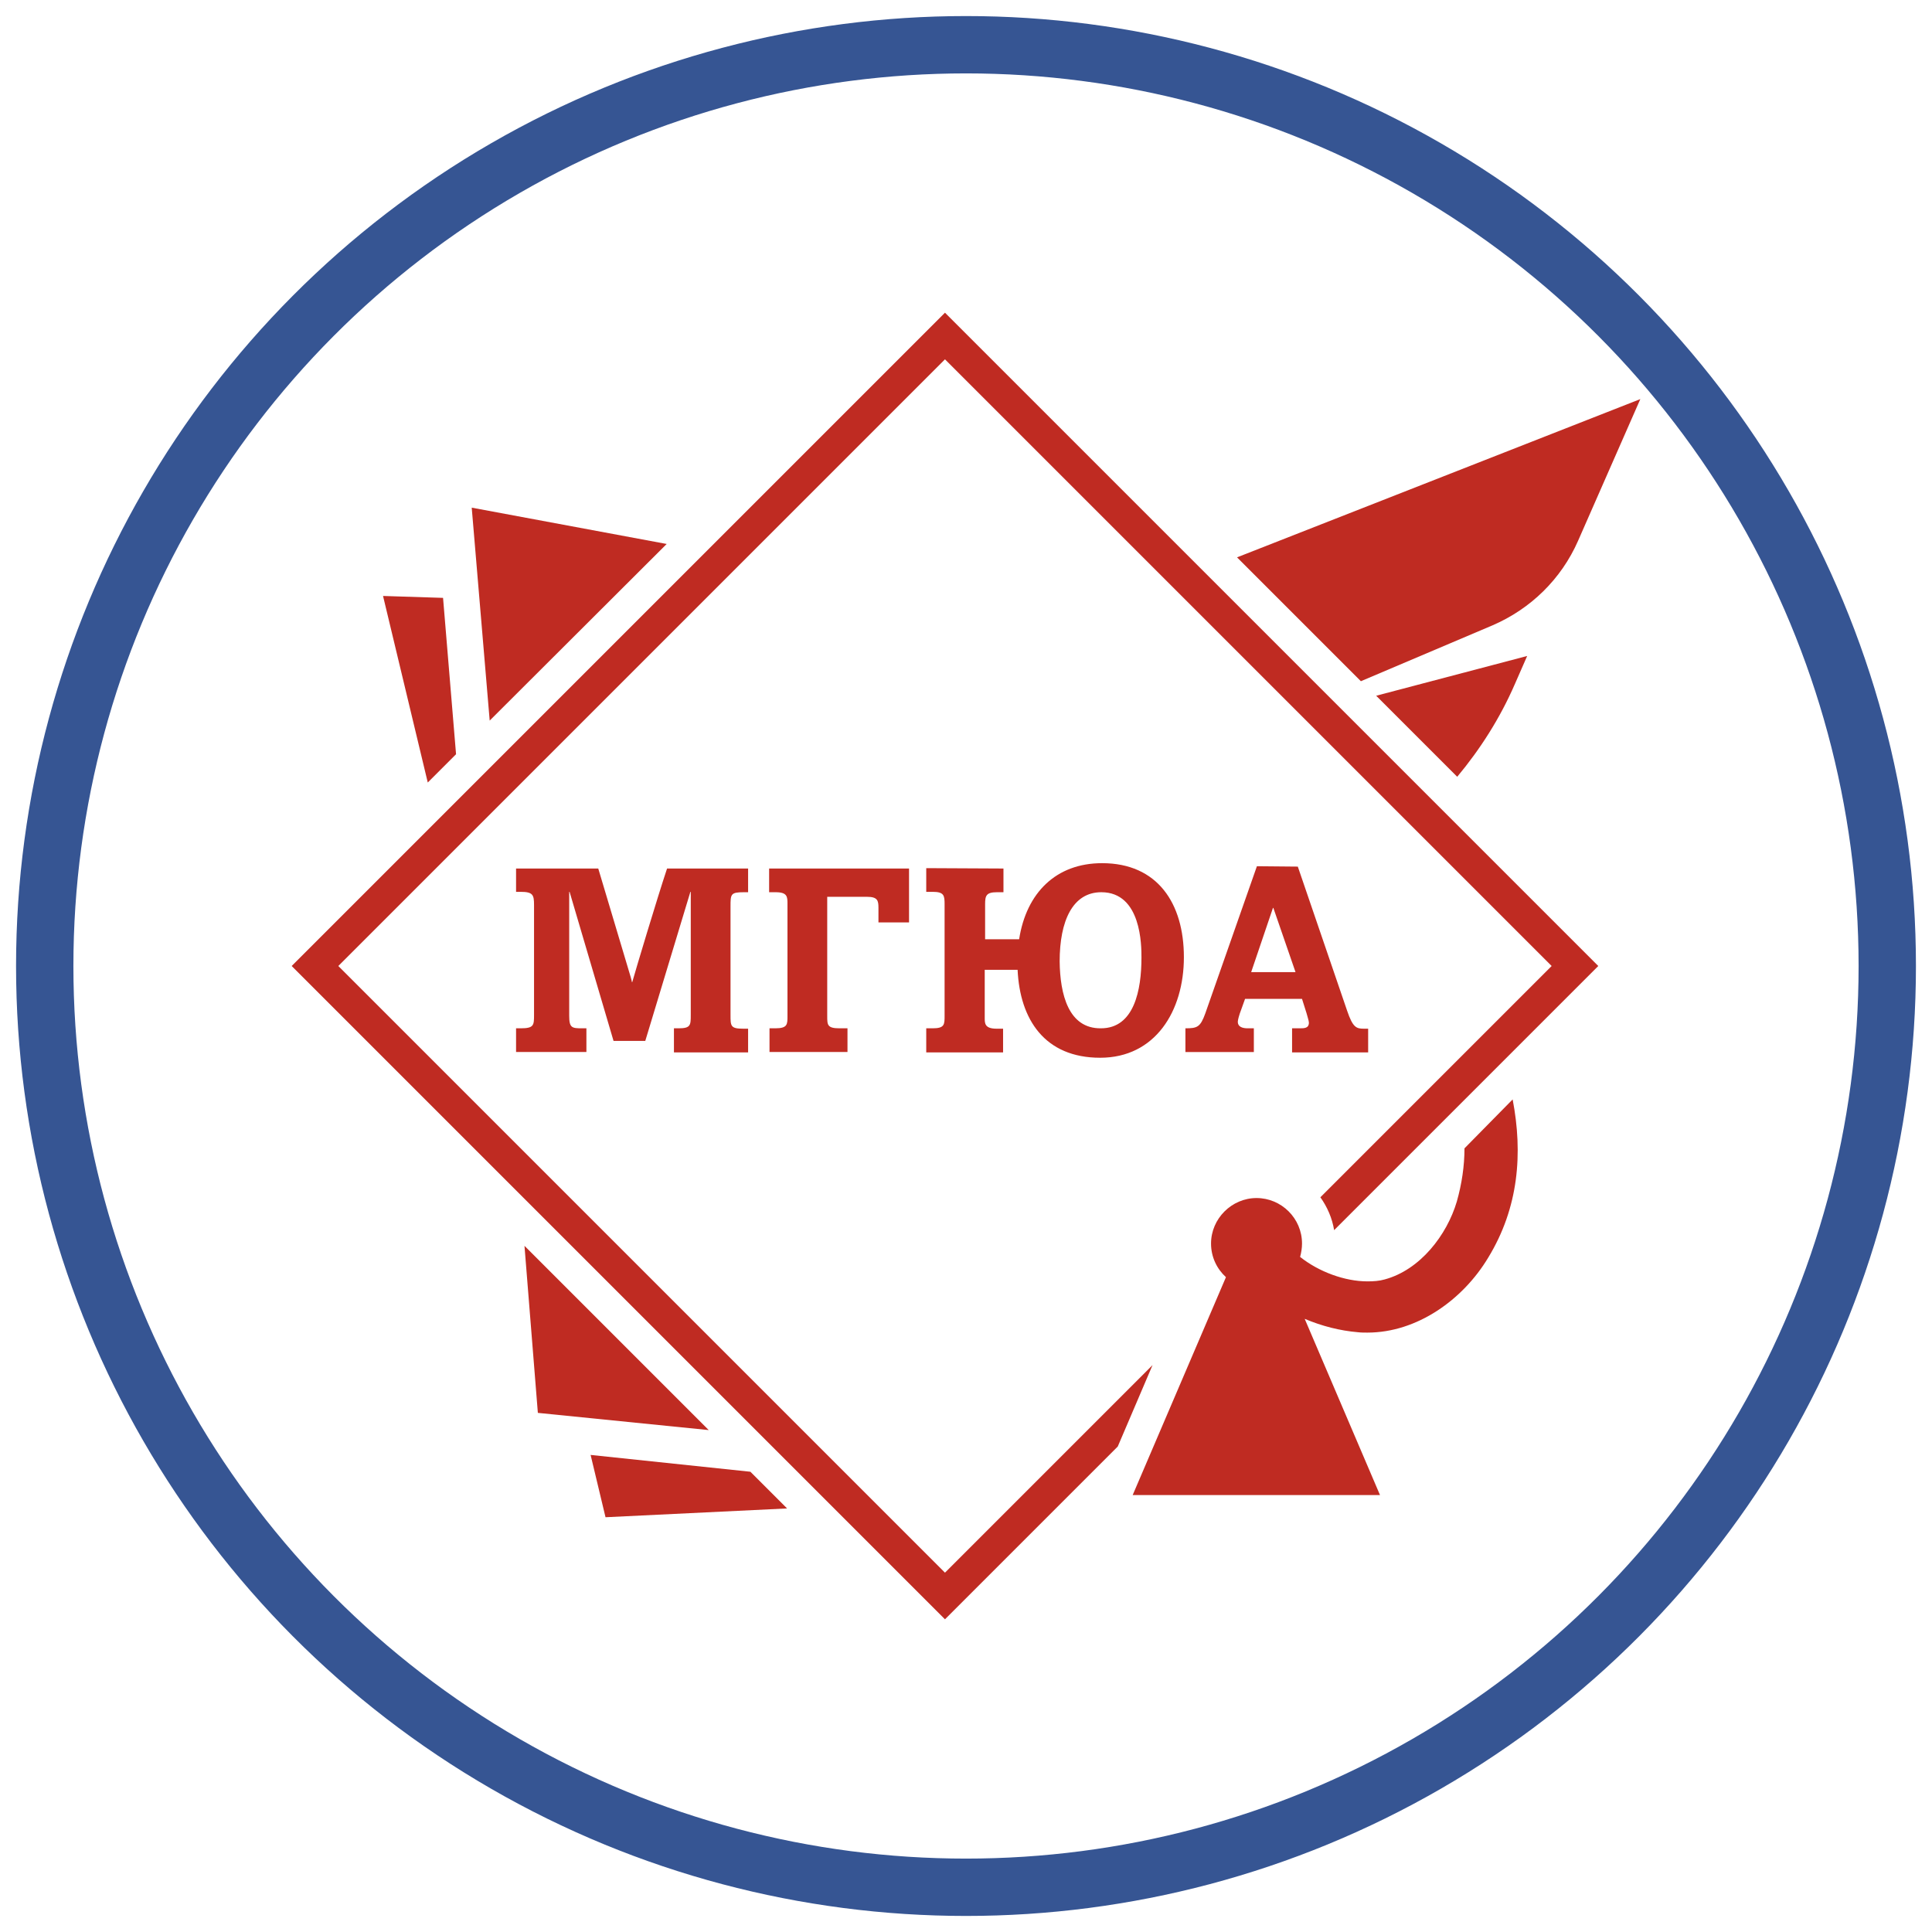
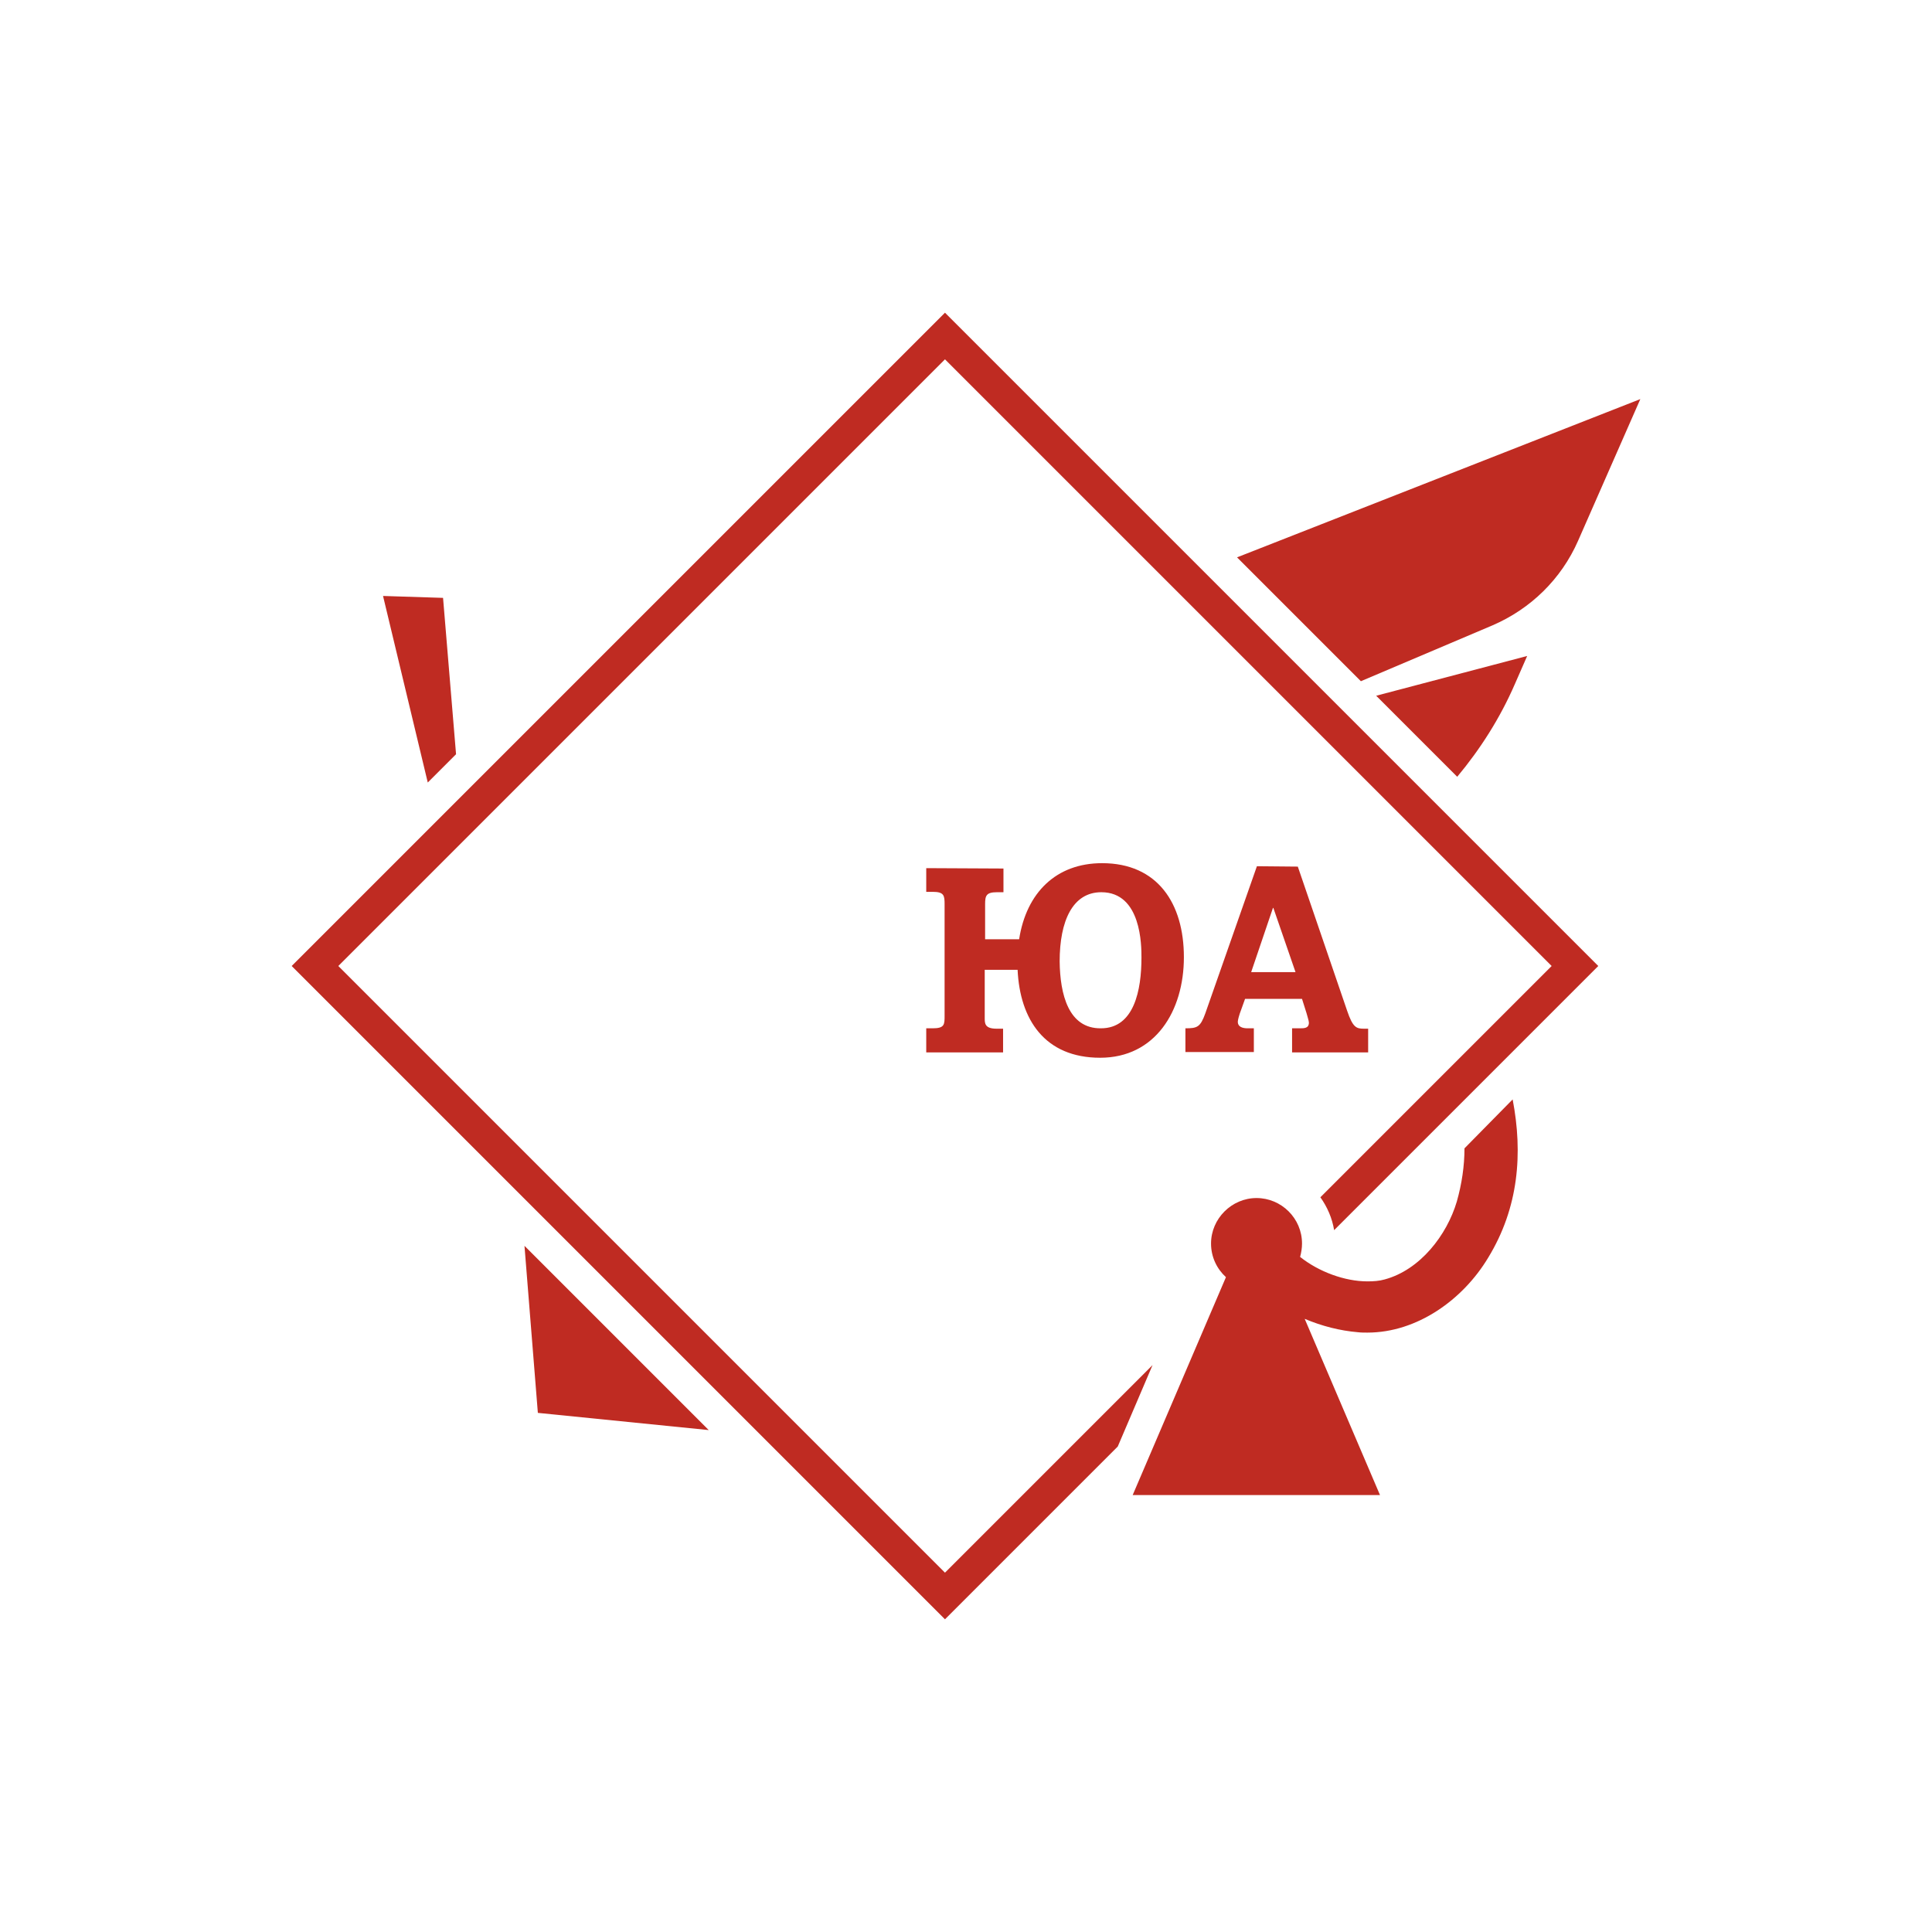
<svg xmlns="http://www.w3.org/2000/svg" version="1.1" id="Слой_1" x="0px" y="0px" viewBox="0 0 505.4 505.4" style="enable-background:new 0 0 505.4 505.4;" xml:space="preserve">
  <style type="text/css"> .st0{fill:none;stroke:#365593;stroke-width:15;stroke-miterlimit:10;} .st1{fill:#BF2B22;} </style>
-   <circle class="st0" cx="252.7" cy="252.7" r="241" />
  <g id="Слой_1_00000177474220718434856580000002625907299278942115_">
    <path class="st1" d="M383.1,300.4c0,4.6-0.7,9.3-2,13.9c-2.6,8.8-9.6,17.9-18.9,20.4c-1.4,0.4-2.9,0.5-4.5,0.5 c-5.9,0-12.7-2.5-17.6-6.4c0.3-1.1,0.5-2.3,0.5-3.5c0-6.6-5.4-11.9-11.9-11.9s-11.9,5.4-11.9,11.9c0,3.5,1.5,6.6,3.9,8.8l-24.4,57 H361L341.3,345c4.5,1.9,9.2,3.1,13.9,3.5c0.8,0.1,1.7,0.1,2.5,0.1c13,0,25-8.6,31.6-19.6c8-13.1,9.1-27.3,6.4-41.4L383.1,300.4 L383.1,300.4z" />
    <polygon class="st1" points="115.9,156.4 100.2,155.9 111.9,204.7 119.3,197.3 " />
-     <polygon class="st1" points="154.5,380.6 158.4,396.9 205.9,394.6 196.3,385 " />
-     <polygon class="st1" points="123.4,132.8 128.1,188.5 174.4,142.3 " />
    <polygon class="st1" points="185.4,374.1 137.2,325.9 140.7,369.6 " />
    <g>
      <path class="st1" d="M323.6,145.8l32.4,32.4l34.4-14.6c10-4.3,18-12.1,22.4-22.1l16.3-37.1L323.6,145.8L323.6,145.8z" />
      <path class="st1" d="M399.5,171.6L360,182l21.2,21.2c6-7.2,11.2-15.3,15.1-24.3L399.5,171.6L399.5,171.6z" />
    </g>
    <g>
      <g>
-         <path class="st1" d="M156.5,227.2l8.1,27.1c0.1,0.3,0.7,2.3,0.7,2.6h0.1c0.9-3.2,6.5-21.9,9.1-29.7h21.2v6.2h-1.1 c-3.5,0-3.5,0.5-3.5,3.8v28.3c0,2.9,0,3.6,3.3,3.6h1.3v6.2h-19.4V269h1.2c3.2,0,3.2-0.8,3.2-3.6v-32.1h-0.1l-11.8,39h-8.3 l-11.5-39h-0.1v32.4c0,3.2,0.7,3.3,3.4,3.3h1.1v6.2H135V269h1.2c3.5,0,3.5-0.8,3.5-3.6v-28.7c0-2.6-0.3-3.4-3.5-3.4H135v-6.1 H156.5L156.5,227.2z" />
-         <path class="st1" d="M201.3,275.2V269h1.5c3.2,0,3.2-1,3.2-3.2v-29.3c0-1.9,0-3.1-3.1-3.1h-1.7v-6.2h36.6v14.1h-8v-3.8 c0-1.9-0.2-2.9-3-2.9h-10.4v31.2c0,2.3,0,3.2,3.2,3.2h2.1v6.2H201.3L201.3,275.2z" />
        <path class="st1" d="M262.5,227.2v6.2h-1.7c-2.8,0-3.1,0.9-3.1,3.1v9.2h8.9c1.9-12.2,9.7-19.9,21.7-19.9 c14.5,0,21.4,10.5,21.4,24.6c0,14.1-7.5,26.3-21.9,26.3c-14.5,0-21-10-21.6-23h-8.6v12.6c0,1.4,0,2.8,3.1,2.8h1.7v6.2h-20.1V269 h1.7c3.1,0,3.1-1,3.1-3.3v-29.1c0-2.3-0.1-3.3-3.1-3.3h-1.7v-6.2L262.5,227.2L262.5,227.2z M288,269c8.7,0,10.6-10,10.6-18.5 c0-3.1,0-17.1-10.5-17.1c-7.5,0-10.9,7.5-10.9,18.1C277.3,260.1,279.5,269.1,288,269L288,269z" />
        <path class="st1" d="M339.5,226.7l12.9,37.7c1.5,4.4,2.4,4.7,4.4,4.7h1.1v6.2H338V269h2c1.2,0,2.4,0,2.4-1.5 c0-0.5-0.5-1.9-0.6-2.4l-1.2-3.8h-14.9l-1.4,3.9c-0.1,0.3-0.5,1.6-0.5,2.1c0,1.3,1.2,1.7,2.6,1.7h1.6v6.2h-17.9V269 c3.1,0,3.9-0.3,5.2-3.9l13.5-38.5L339.5,226.7L339.5,226.7z M327.3,254.3h11.6l-5.8-16.8H333L327.3,254.3L327.3,254.3z" />
      </g>
      <path class="st1" d="M301.5,357.1l-54.3,54.3L88.5,252.7L247.2,94l158.7,158.7l-60.5,60.5c1.8,2.5,3.1,5.5,3.6,8.6l69.1-69.1 L247.2,81.8L76.3,252.7l170.9,170.9l45.2-45.2L301.5,357.1L301.5,357.1z" />
    </g>
  </g>
</svg>